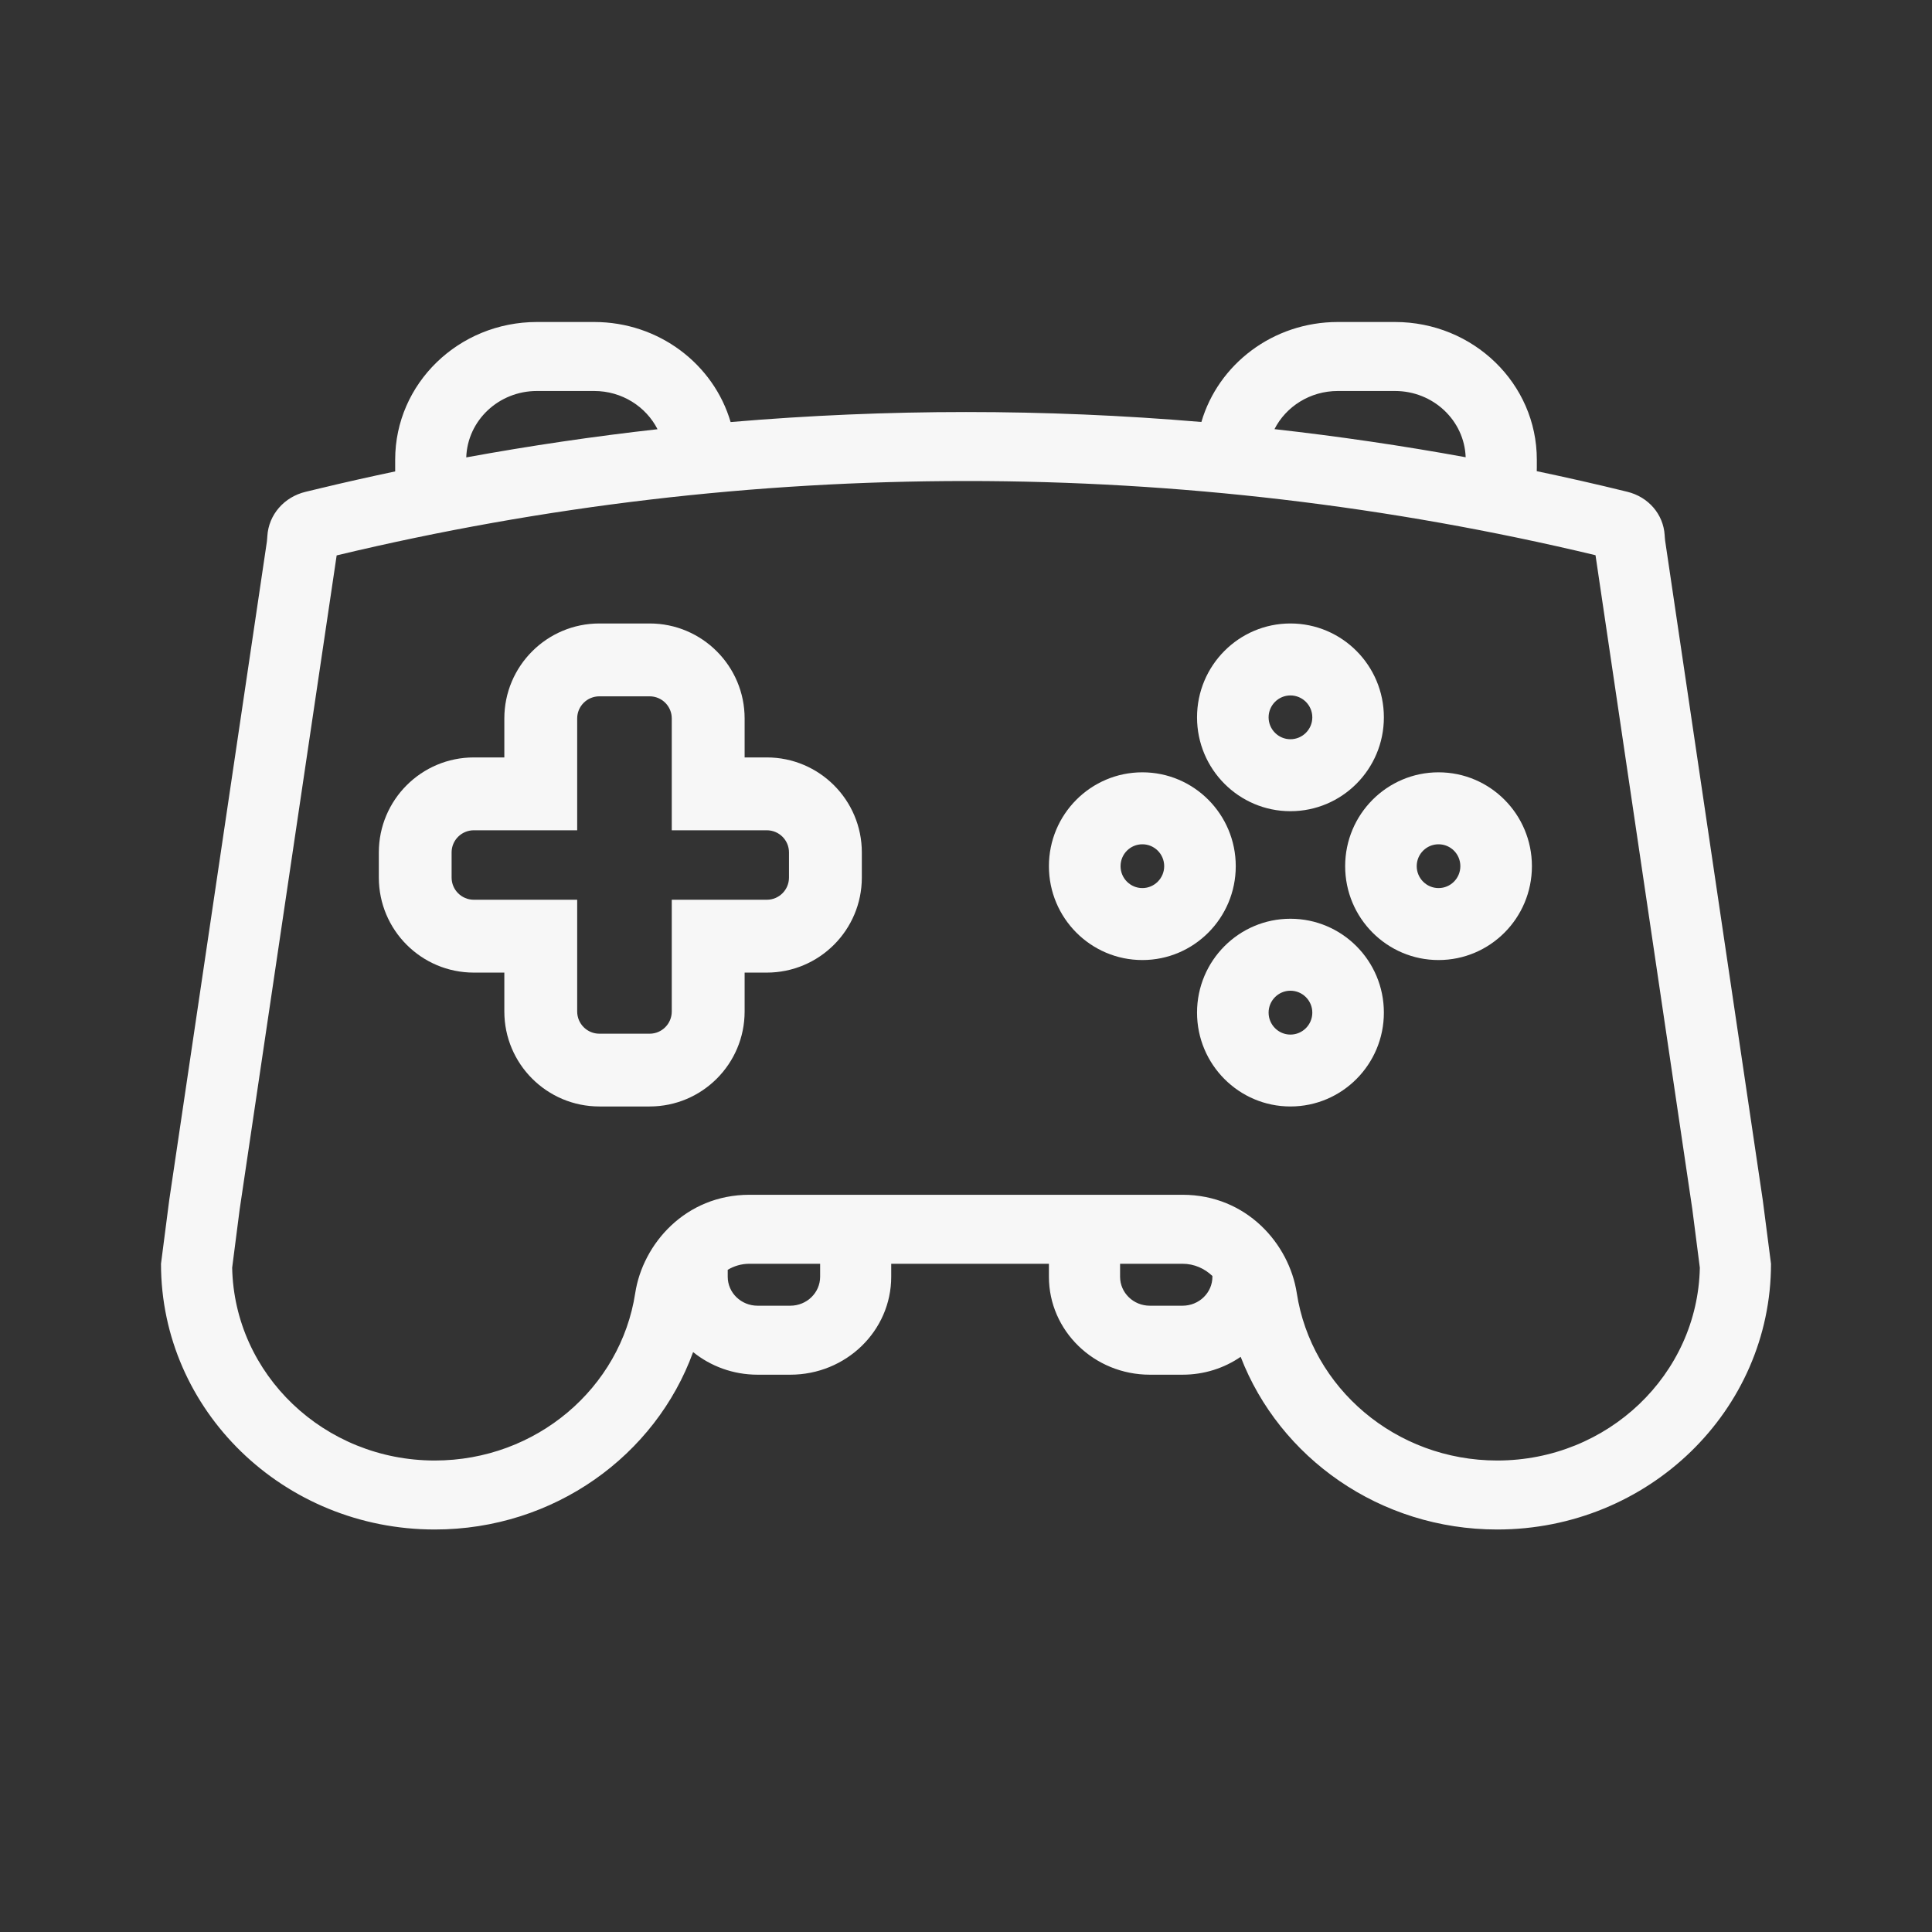
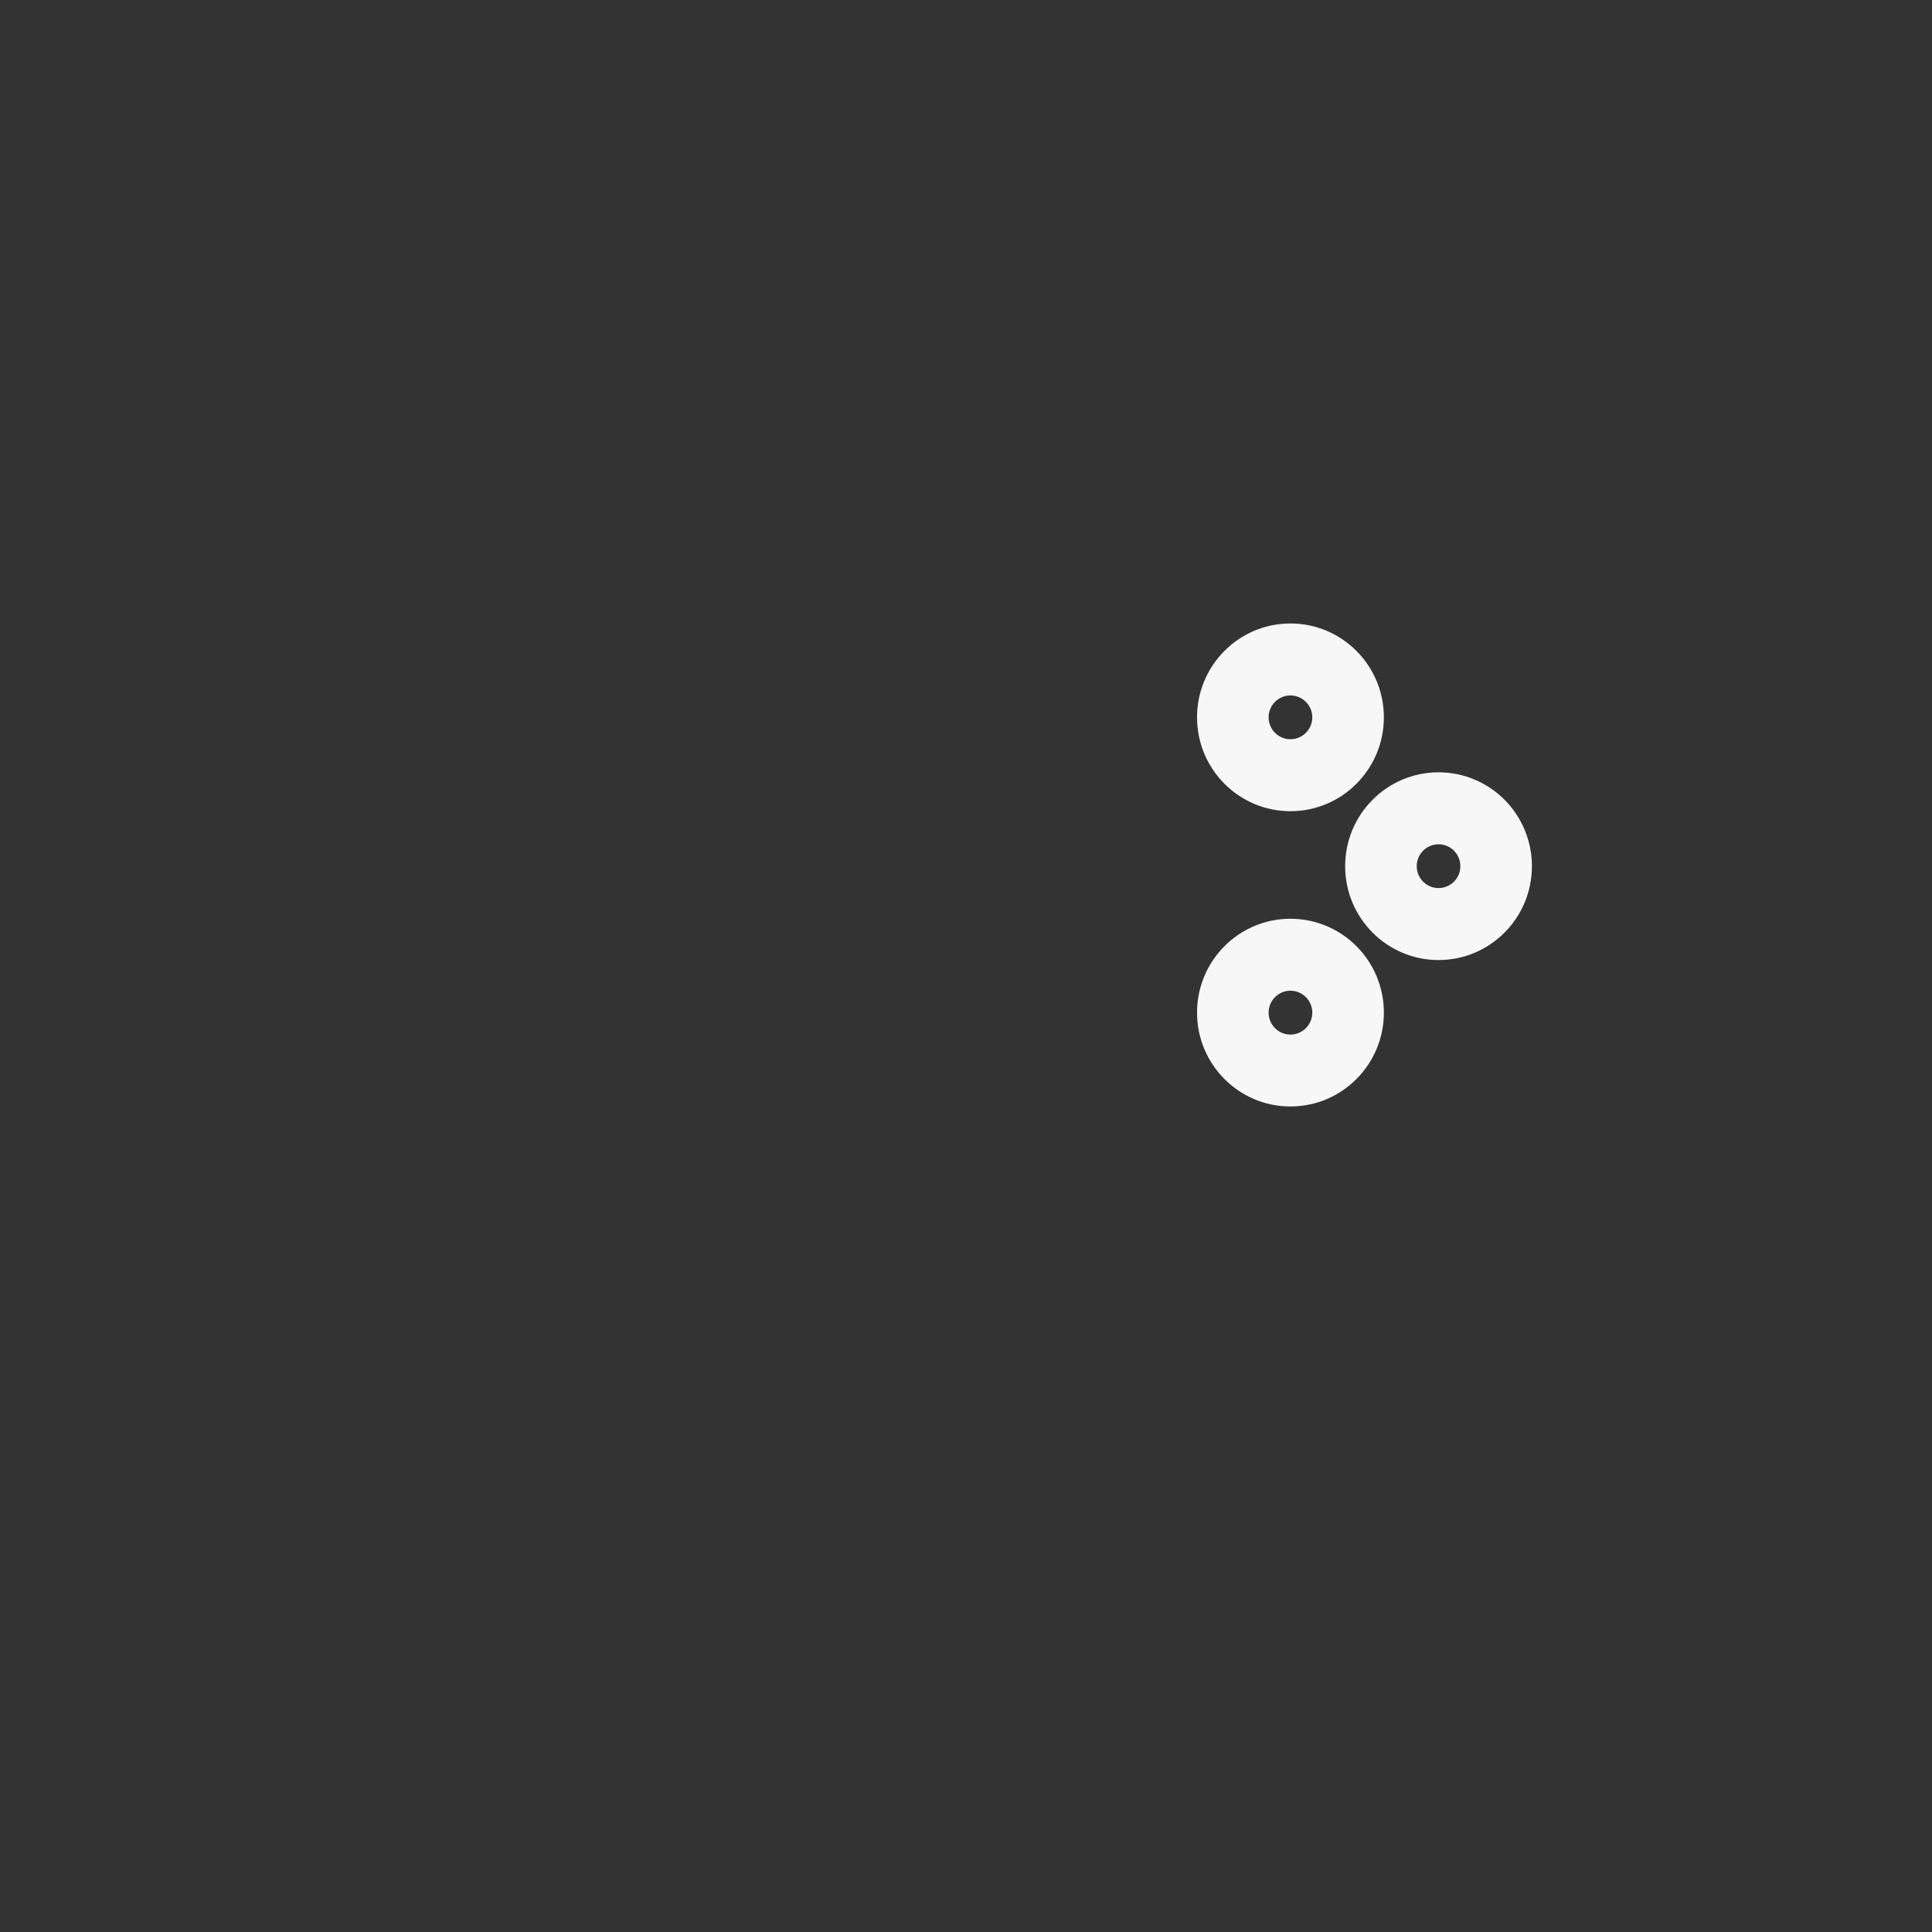
<svg xmlns="http://www.w3.org/2000/svg" viewBox="0 0 24 24" fill="none" width="24" height="24">
  <rect x="0" y="0" width="24" height="24" fill="#333333" stroke="none" />
-   <path fill-rule="evenodd" clip-rule="evenodd" d="M9.817 17.077C10.51 17.077 11.071 16.532 11.071 15.86V15.699H13.03V15.86C13.03 16.532 13.592 17.077 14.284 17.077H14.69C14.959 17.077 15.208 16.995 15.412 16.855C15.895 18.108 17.14 19 18.599 19C20.477 19 22 17.522 22 15.699L21.898 14.91L20.685 6.717C20.682 6.694 20.681 6.671 20.679 6.648L20.679 6.647C20.663 6.388 20.477 6.173 20.215 6.109C19.842 6.017 19.466 5.932 19.09 5.853C19.09 5.838 19.091 5.823 19.091 5.808V5.71C19.091 4.765 18.302 4 17.329 4H16.619C15.813 4 15.134 4.525 14.924 5.242C12.978 5.077 11.022 5.077 9.076 5.243C8.866 4.526 8.187 4 7.381 4H6.67C5.697 4 4.909 4.765 4.909 5.71V5.808C4.909 5.824 4.909 5.84 4.909 5.856C4.598 5.922 4.287 5.991 3.977 6.066L3.798 6.109C3.529 6.173 3.337 6.394 3.321 6.66C3.319 6.683 3.318 6.707 3.315 6.73L2.102 14.91L2 15.699C2 17.522 3.523 19 5.401 19C6.883 19 8.144 18.08 8.61 16.796C8.827 16.971 9.106 17.077 9.411 17.077H9.817ZM9.04 15.86C9.04 16.059 9.206 16.22 9.411 16.22H9.817C10.022 16.22 10.188 16.059 10.188 15.86V15.699H9.31C9.211 15.699 9.12 15.726 9.04 15.774V15.86ZM13.914 15.86C13.914 16.059 14.079 16.22 14.284 16.22H14.69C14.895 16.22 15.061 16.059 15.061 15.86V15.851C14.964 15.758 14.835 15.699 14.69 15.699H13.914V15.86ZM7.381 4.857H6.67C6.194 4.857 5.807 5.224 5.792 5.682C6.58 5.538 7.373 5.421 8.168 5.332C8.025 5.051 7.726 4.857 7.381 4.857ZM17.329 4.857H16.619C16.274 4.857 15.975 5.05 15.832 5.331C16.626 5.42 17.419 5.536 18.207 5.68C18.191 5.223 17.804 4.857 17.329 4.857ZM19.82 6.897C14.687 5.668 9.323 5.668 4.188 6.898L4.182 6.9L2.977 15.025L2.884 15.748C2.911 17.075 4.027 18.143 5.401 18.143C6.664 18.143 7.711 17.24 7.891 16.063C7.985 15.453 8.514 14.842 9.31 14.842H14.69C15.486 14.842 16.015 15.453 16.109 16.063C16.29 17.24 17.336 18.143 18.599 18.143C19.973 18.143 21.089 17.075 21.116 15.748L21.023 15.024L19.82 6.897Z" fill="#F7F7F7" />
  <path fill-rule="evenodd" clip-rule="evenodd" d="M16.302 12.579C16.302 12.429 16.18 12.307 16.03 12.307C15.881 12.307 15.759 12.429 15.759 12.579C15.759 12.73 15.881 12.852 16.03 12.852C16.18 12.852 16.302 12.73 16.302 12.579ZM16.03 11.413C16.671 11.413 17.191 11.935 17.191 12.579C17.191 13.223 16.671 13.745 16.03 13.745C15.39 13.745 14.87 13.223 14.87 12.579C14.87 11.935 15.39 11.413 16.03 11.413Z" fill="#F7F7F7" />
  <path fill-rule="evenodd" clip-rule="evenodd" d="M16.302 8.911C16.302 8.761 16.18 8.639 16.03 8.639C15.881 8.639 15.759 8.761 15.759 8.911C15.759 9.061 15.881 9.183 16.03 9.183C16.18 9.183 16.302 9.061 16.302 8.911ZM16.03 7.745C16.671 7.745 17.191 8.267 17.191 8.911C17.191 9.555 16.671 10.077 16.03 10.077C15.39 10.077 14.87 9.555 14.87 8.911C14.87 8.267 15.39 7.745 16.03 7.745Z" fill="#F7F7F7" />
-   <path fill-rule="evenodd" clip-rule="evenodd" d="M14.191 11.032C14.34 11.032 14.462 10.91 14.462 10.76C14.462 10.609 14.34 10.488 14.191 10.488C14.041 10.488 13.92 10.609 13.92 10.76C13.92 10.91 14.041 11.032 14.191 11.032ZM15.351 10.76C15.351 11.404 14.831 11.926 14.191 11.926C13.55 11.926 13.03 11.404 13.03 10.76C13.03 10.116 13.55 9.594 14.191 9.594C14.831 9.594 15.351 10.116 15.351 10.76Z" fill="#F7F7F7" />
  <path fill-rule="evenodd" clip-rule="evenodd" d="M17.87 11.032C18.02 11.032 18.141 10.91 18.141 10.76C18.141 10.609 18.02 10.488 17.87 10.488C17.721 10.488 17.599 10.609 17.599 10.76C17.599 10.91 17.721 11.032 17.87 11.032ZM19.03 10.76C19.03 11.404 18.511 11.926 17.87 11.926C17.23 11.926 16.71 11.404 16.71 10.76C16.71 10.116 17.23 9.594 17.87 9.594C18.511 9.594 19.03 10.116 19.03 10.76Z" fill="#F7F7F7" />
-   <path fill-rule="evenodd" clip-rule="evenodd" d="M7.446 8.65C7.293 8.65 7.17 8.773 7.17 8.925V10.314H5.886C5.734 10.314 5.61 10.437 5.61 10.589V10.901C5.61 11.054 5.734 11.177 5.886 11.177H7.17V12.565C7.17 12.717 7.293 12.841 7.446 12.841H8.07C8.222 12.841 8.345 12.717 8.345 12.565V11.177H9.525C9.678 11.177 9.801 11.054 9.801 10.901V10.589C9.801 10.437 9.678 10.314 9.525 10.314H8.345V8.925C8.345 8.773 8.222 8.65 8.07 8.65H7.446ZM6.265 8.925C6.265 8.274 6.794 7.745 7.446 7.745H8.07C8.721 7.745 9.25 8.274 9.25 8.925V9.409H9.525C10.177 9.409 10.706 9.938 10.706 10.589V10.901C10.706 11.553 10.177 12.082 9.525 12.082H9.25V12.565C9.25 13.217 8.721 13.745 8.07 13.745H7.446C6.794 13.745 6.265 13.217 6.265 12.565V12.082H5.886C5.234 12.082 4.706 11.553 4.706 10.901V10.589C4.706 9.938 5.234 9.409 5.886 9.409H6.265V8.925Z" fill="#F7F7F7" />
</svg>